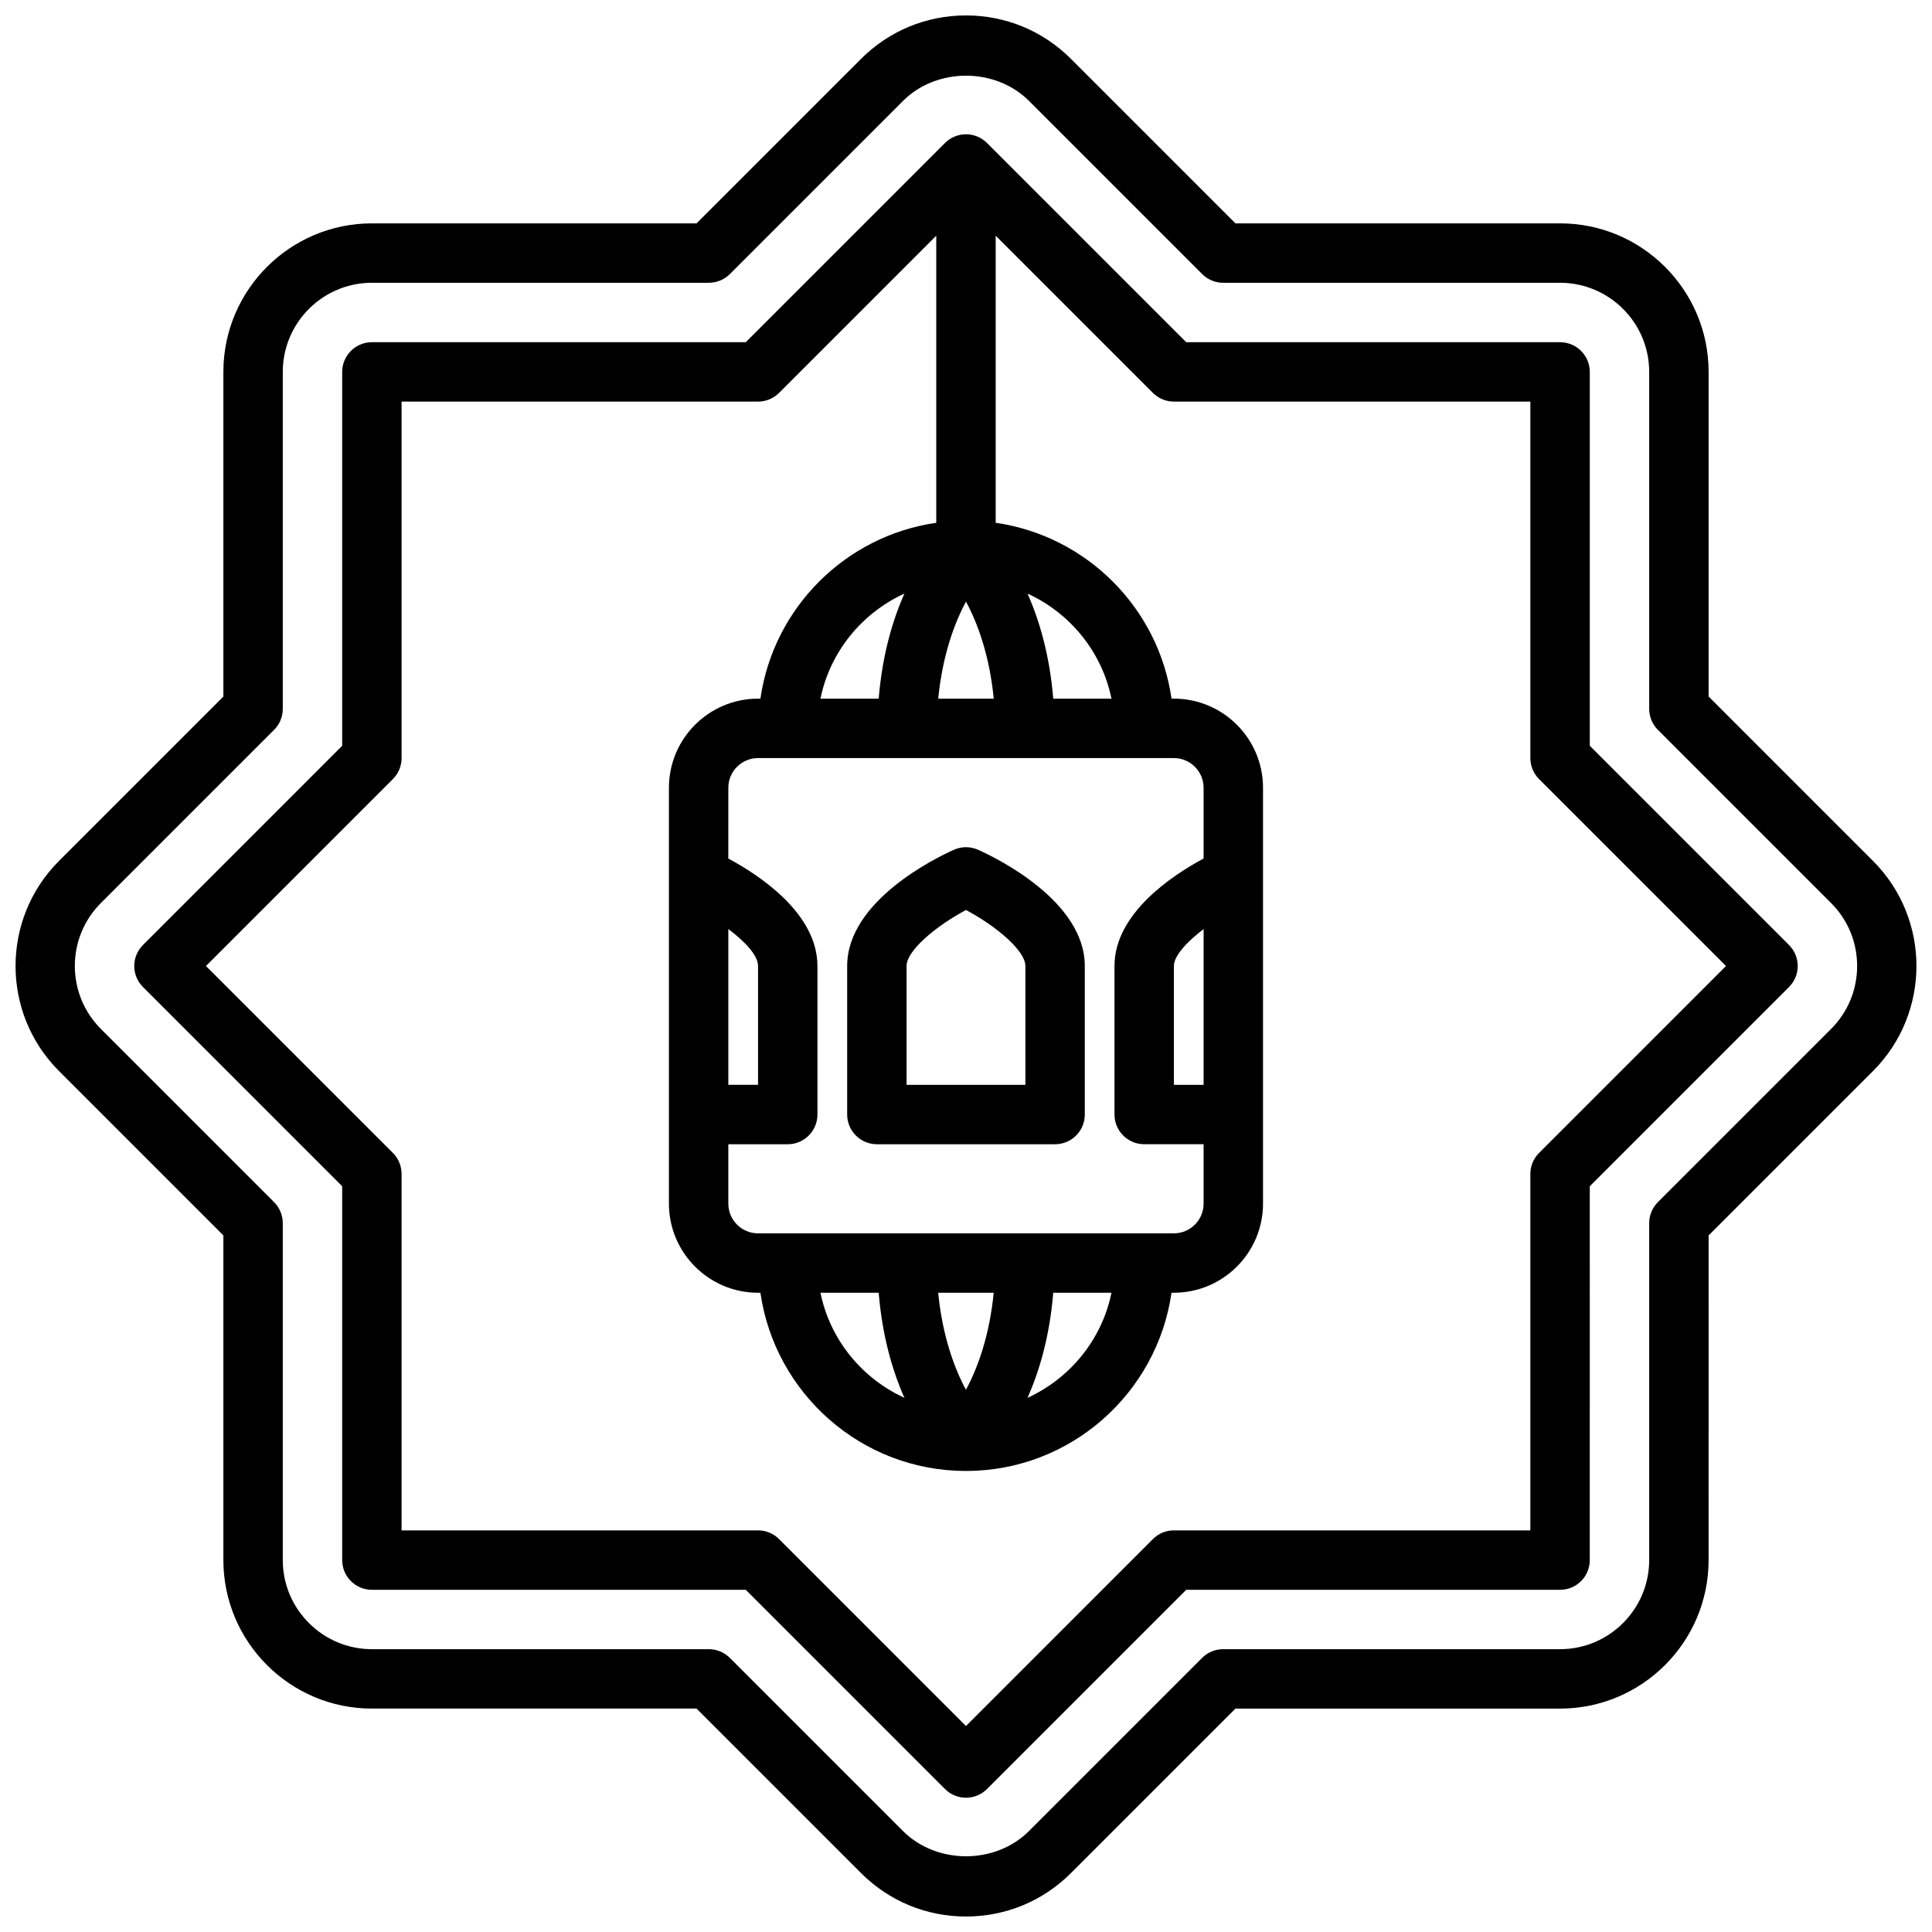
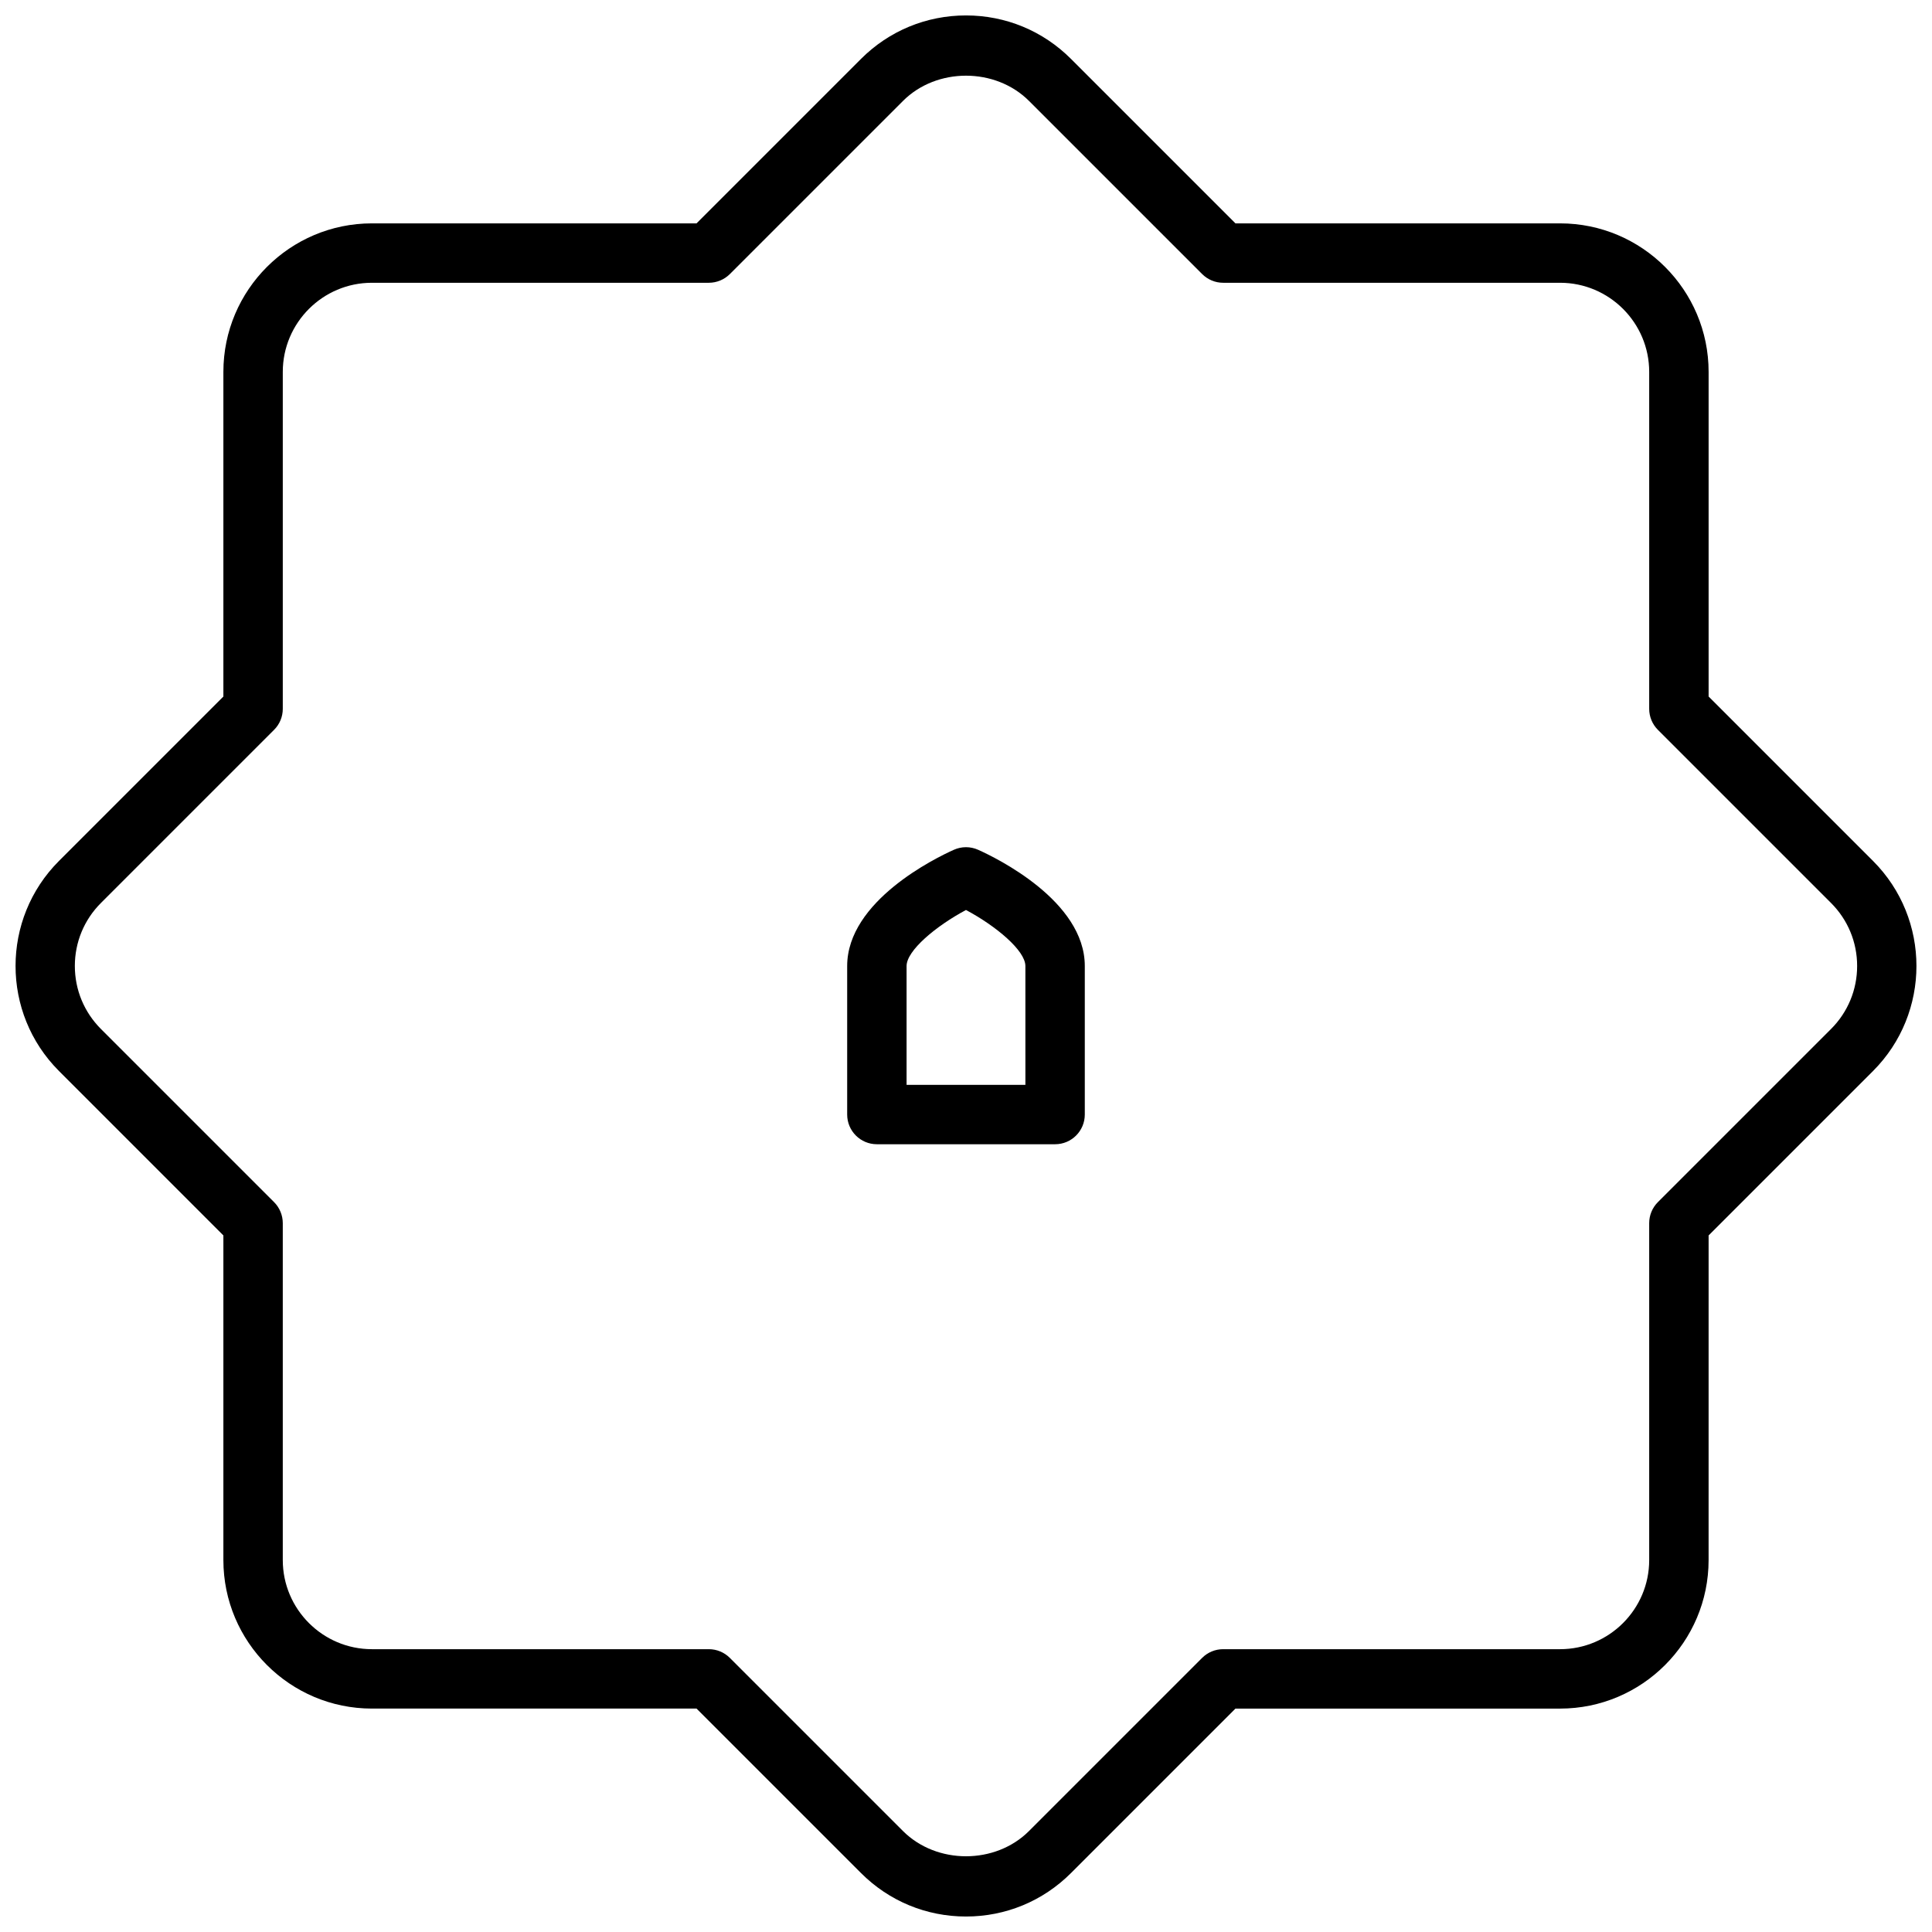
<svg xmlns="http://www.w3.org/2000/svg" width="800px" height="800px" version="1.1" viewBox="144 144 512 512">
  <defs>
    <clipPath id="a">
      <path d="m148.09 148.09h503.81v503.81h-503.81z" />
    </clipPath>
  </defs>
  <g clip-path="url(#a)">
    <path d="m640.37 372.16-43.57-43.574v-86.031c0-21.703-17.656-39.359-39.359-39.359h-86.035l-43.578-43.578c-7.426-7.434-17.312-11.527-27.828-11.527s-20.402 4.094-27.828 11.523l-43.582 43.582h-86.031c-21.703 0-39.359 17.656-39.359 39.359v86.035l-43.57 43.57c-15.344 15.352-15.344 40.32 0 55.664l43.57 43.578v86.031c0 21.703 17.656 39.359 39.359 39.359h86.035l43.578 43.578c7.422 7.434 17.309 11.527 27.828 11.527 10.516 0 20.402-4.094 27.828-11.523l43.578-43.578h86.031c21.703 0 39.359-17.656 39.359-39.359l0.004-86.035 43.57-43.57c15.344-15.352 15.344-40.324 0-55.672zm-11.133 44.539-45.879 45.879c-1.477 1.473-2.305 3.477-2.305 5.566v89.289c0 13.02-10.598 23.617-23.617 23.617h-89.289c-2.094 0-4.094 0.828-5.566 2.305l-45.887 45.887c-8.918 8.918-24.473 8.918-33.395 0l-45.887-45.887c-1.477-1.477-3.477-2.305-5.562-2.305h-89.293c-13.02 0-23.617-10.598-23.617-23.617v-89.289c0-2.086-0.836-4.094-2.305-5.566l-45.879-45.879c-4.457-4.465-6.922-10.398-6.922-16.703s2.457-12.242 6.918-16.703l45.879-45.879c1.484-1.473 2.309-3.481 2.309-5.566v-89.293c0-13.02 10.598-23.617 23.617-23.617h89.293c2.094 0 4.094-0.836 5.566-2.305l45.887-45.887c8.918-8.918 24.473-8.918 33.395 0l45.887 45.887c1.477 1.473 3.473 2.305 5.562 2.305h89.289c13.02 0 23.617 10.598 23.617 23.617v89.293c0 2.086 0.828 4.094 2.305 5.566l45.879 45.879c4.465 4.461 6.922 10.395 6.922 16.703 0 6.305-2.457 12.238-6.922 16.703z" />
  </g>
-   <path d="m565.31 341.64v-99.078c0-4.344-3.519-7.871-7.871-7.871h-99.078l-52.797-52.797c-3.078-3.078-8.055-3.078-11.133 0l-52.797 52.797h-99.078c-4.352 0-7.871 3.527-7.871 7.871v99.078l-52.797 52.797c-3.078 3.078-3.078 8.055 0 11.133l52.797 52.797v99.074c0 4.344 3.519 7.871 7.871 7.871h99.078l52.797 52.797c1.535 1.539 3.551 2.309 5.566 2.309s4.031-0.77 5.566-2.305l52.797-52.797h99.074c4.352 0 7.871-3.527 7.871-7.871l0.004-99.078 52.797-52.797c3.078-3.078 3.078-8.055 0-11.133zm-102.34 89.852h-7.871v-31.488c0-2.668 3.352-6.359 7.871-9.793zm0-59.98c-8.422 4.527-23.617 14.609-23.617 28.488v39.359c0 4.344 3.519 7.871 7.871 7.871h15.742v15.742c0 4.336-3.527 7.871-7.871 7.871l-110.21 0.008c-4.344 0-7.871-3.535-7.871-7.871v-15.742h15.742c4.352 0 7.871-3.527 7.871-7.871v-39.359c0-13.879-15.191-23.961-23.617-28.488l0.004-18.75c0-4.336 3.527-7.871 7.871-7.871h110.21c4.344 0 7.871 3.535 7.871 7.871zm-86.105 115.08c0.938 11.492 3.668 20.766 6.824 27.852-11.266-5.164-19.727-15.414-22.254-27.852zm15.766 0h14.711c-1.117 11.469-4.328 20.129-7.359 25.711-3.027-5.59-6.238-14.25-7.352-25.711zm30.488 0h15.43c-2.527 12.438-10.988 22.688-22.254 27.852 3.164-7.086 5.891-16.359 6.824-27.852zm-86.102-96.391c4.394 3.305 7.871 6.965 7.871 9.801v31.488h-7.871zm70.336-61.051h-14.711c1.117-11.469 4.328-20.129 7.359-25.711 3.031 5.594 6.242 14.25 7.352 25.711zm-30.488 0h-15.43c2.527-12.438 10.988-22.688 22.254-27.852-3.164 7.086-5.887 16.359-6.824 27.852zm46.254 0c-0.938-11.492-3.668-20.766-6.824-27.852 11.266 5.164 19.727 15.414 22.254 27.852zm128.75 120.39c-1.48 1.469-2.309 3.477-2.309 5.562v94.465h-94.465c-2.094 0-4.094 0.828-5.566 2.305l-49.535 49.543-49.539-49.539c-1.473-1.48-3.473-2.309-5.566-2.309h-94.465v-94.465c0-2.086-0.836-4.094-2.305-5.566l-49.539-49.535 49.539-49.539c1.477-1.473 2.305-3.481 2.305-5.566v-94.465h94.465c2.094 0 4.086-0.836 5.566-2.305l41.664-41.668v76.09c-24.082 3.465-43.141 22.523-46.602 46.602h-0.629c-13.02 0-23.617 10.598-23.617 23.617v23.434 0.023 86.754c0 13.02 10.598 23.617 23.617 23.617h0.629c3.832 26.664 26.766 47.23 54.473 47.23 27.703 0 50.641-20.57 54.473-47.23l0.633-0.004c13.02 0 23.617-10.598 23.617-23.617v-110.21c0-13.02-10.598-23.617-23.617-23.617h-0.629c-3.465-24.082-22.523-43.129-46.602-46.602v-76.09l41.668 41.668c1.469 1.469 3.469 2.305 5.562 2.305h94.465v94.465c0 2.086 0.828 4.094 2.305 5.566l49.543 49.539z" />
  <path d="m403.21 369.2c-2.047-0.914-4.383-0.914-6.422 0-4.734 2.117-28.277 13.539-28.277 30.805v39.359c0 4.344 3.519 7.871 7.871 7.871h47.23c4.352 0 7.871-3.527 7.871-7.871v-39.359c0.004-17.266-23.543-28.688-28.273-30.805zm12.531 62.293h-31.488v-31.488c0-4.094 7.762-10.586 15.742-14.848 7.981 4.258 15.742 10.754 15.742 14.848z" />
</svg>